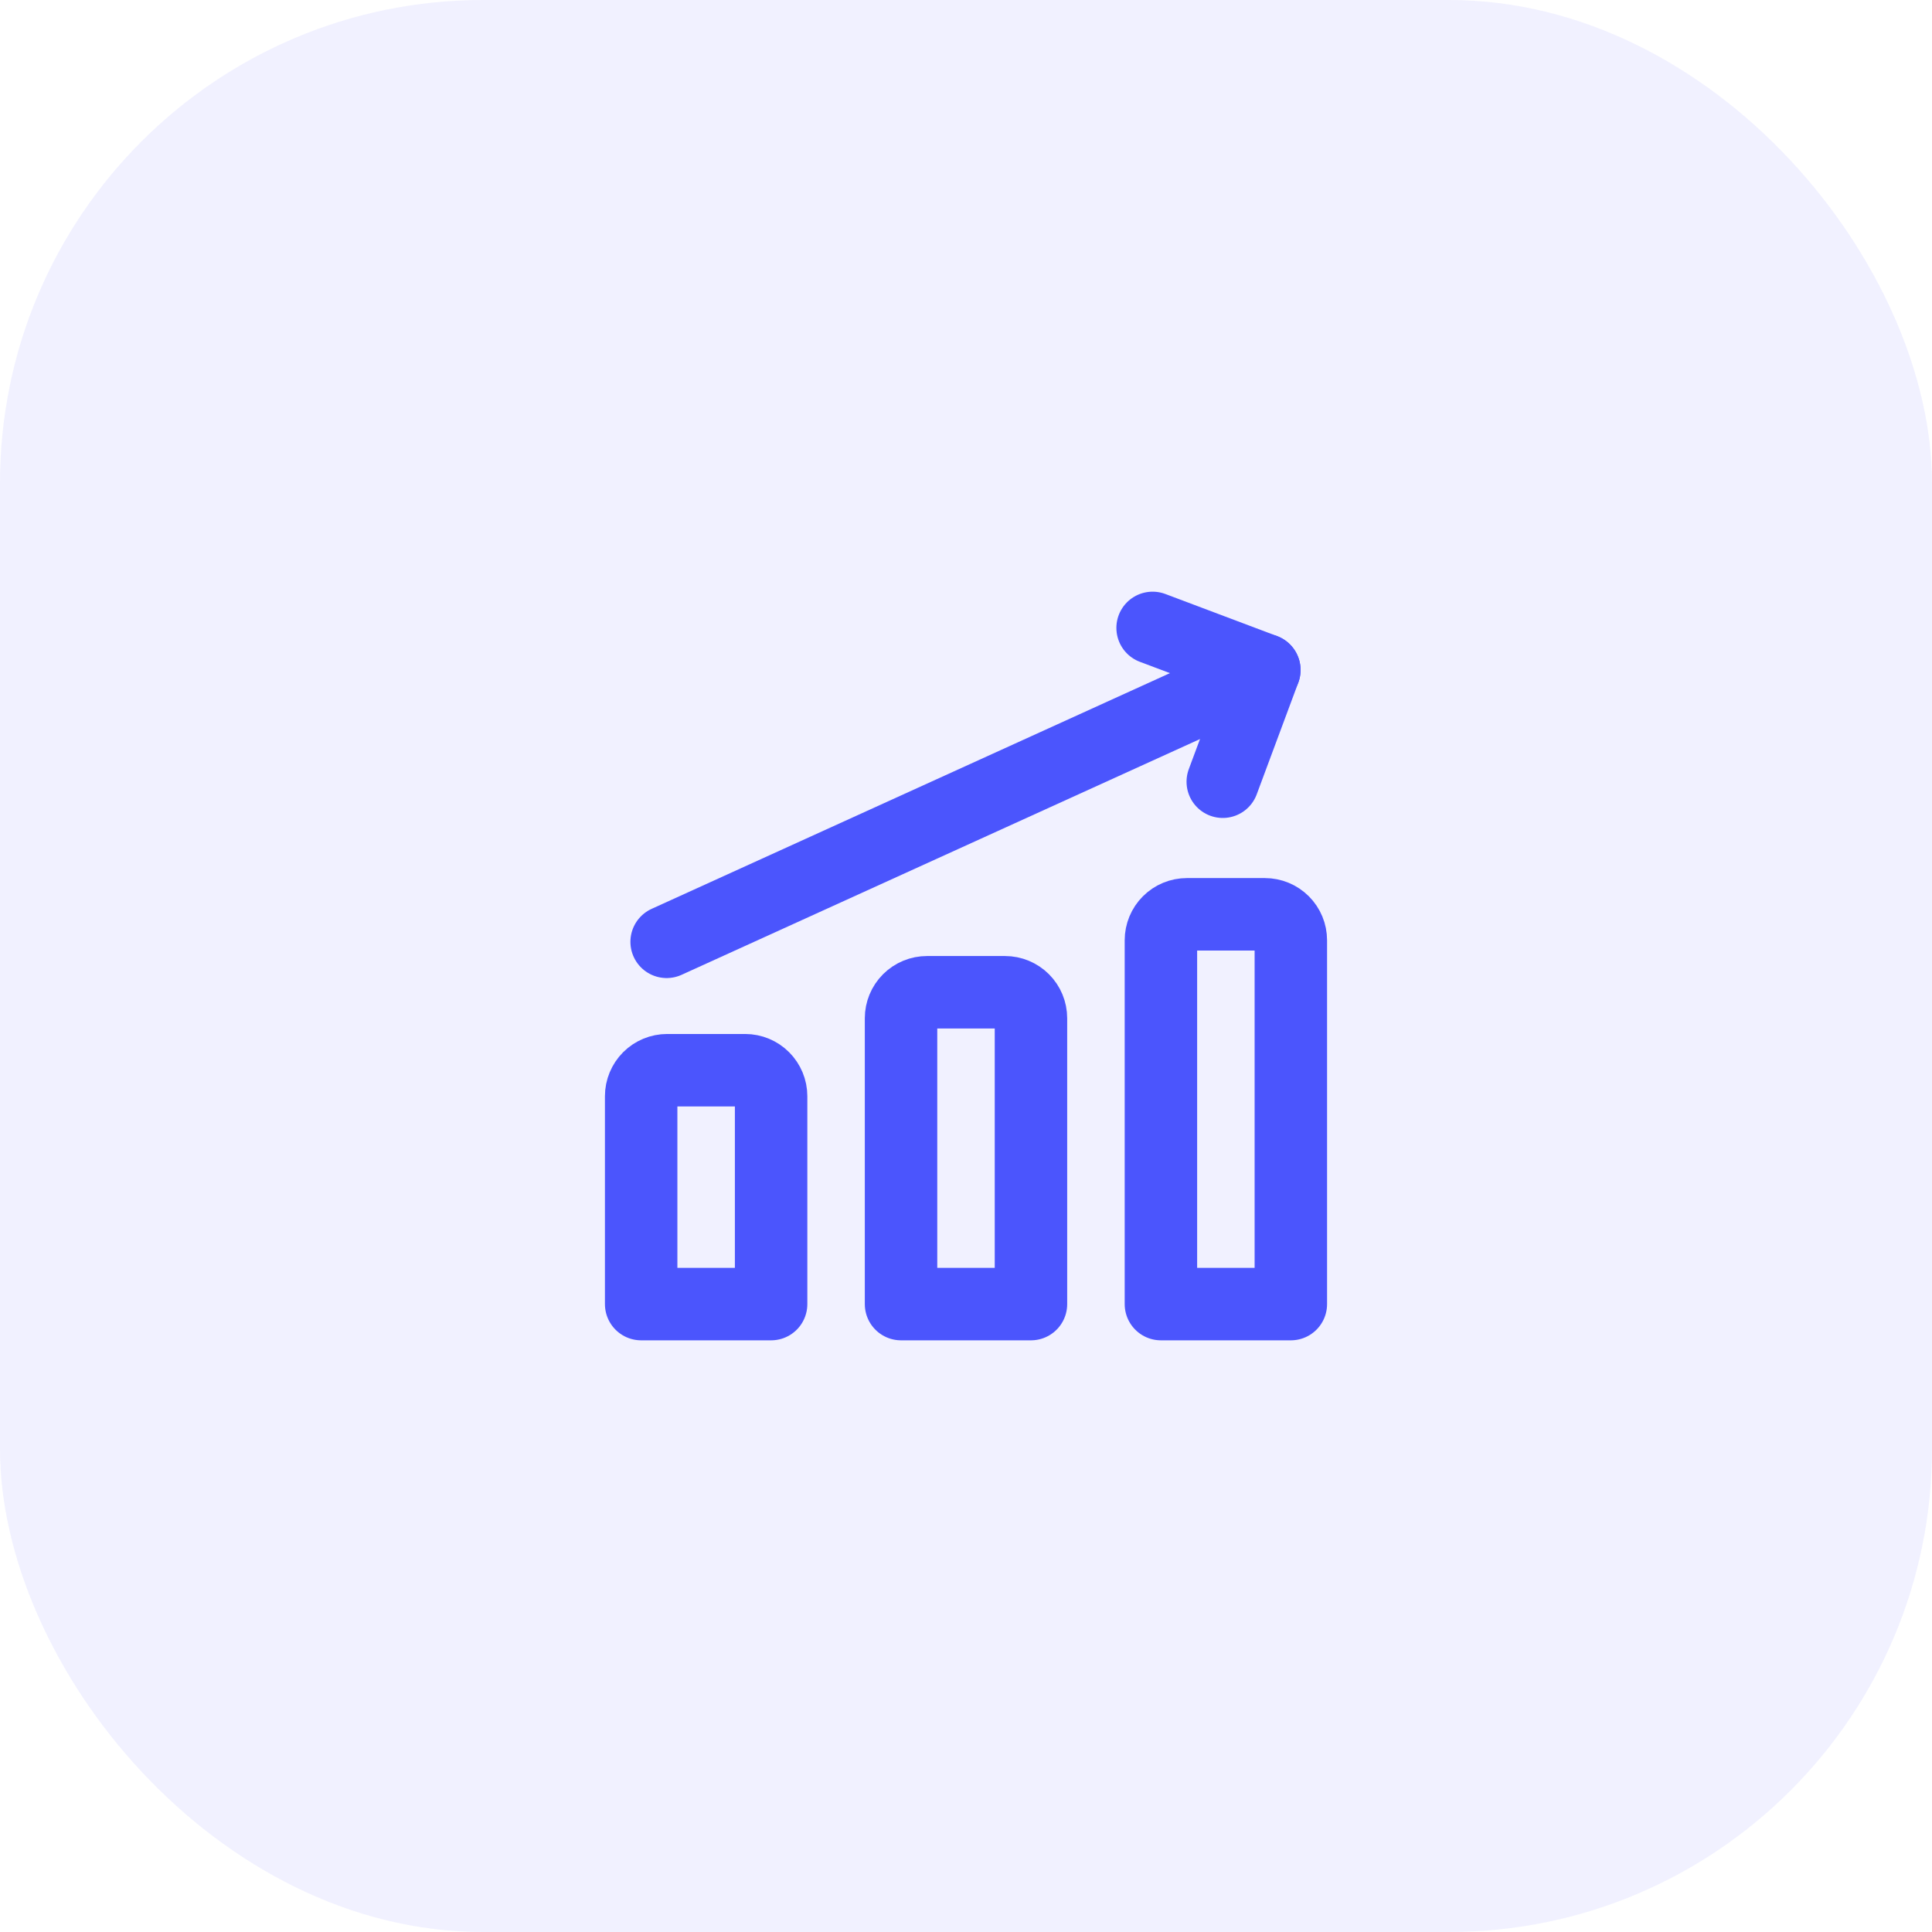
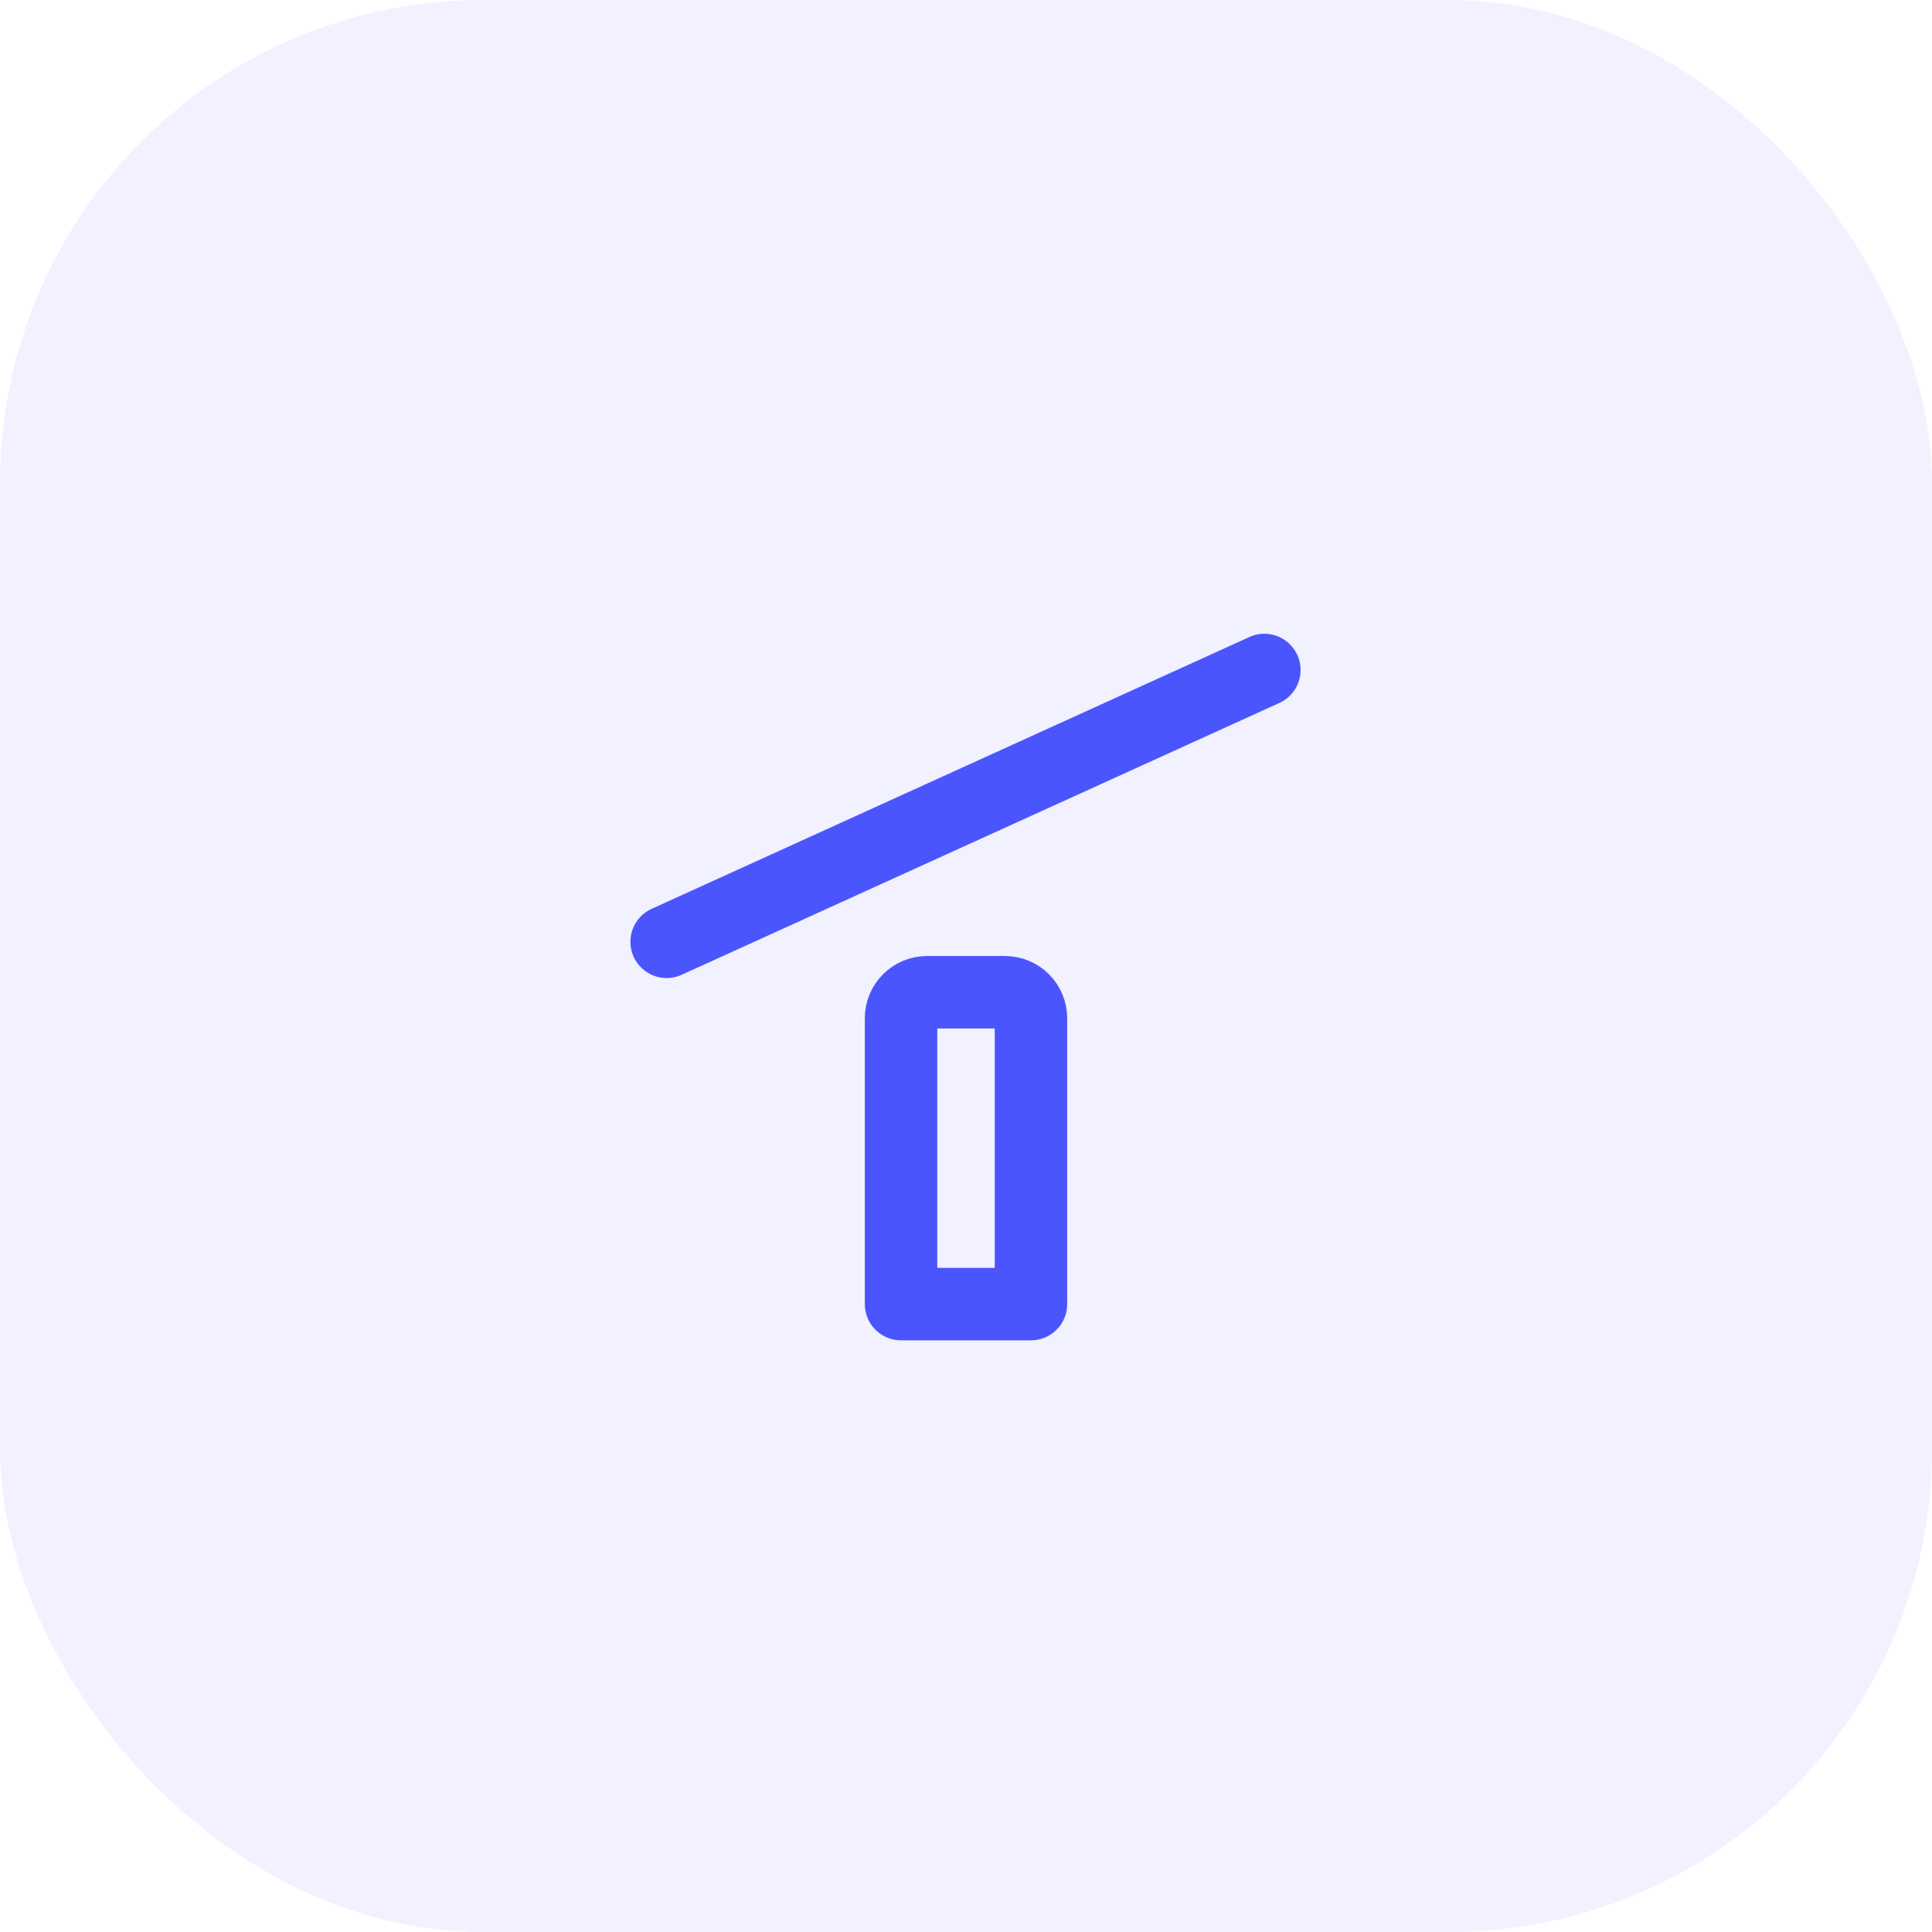
<svg xmlns="http://www.w3.org/2000/svg" width="80" height="80" viewBox="0 0 80 80" fill="none">
  <rect width="80" height="80" rx="20" fill="#4B55FD" fill-opacity="0.08" />
  <path d="M27.604 38.999L52.354 27.743" stroke="#4B55FD" stroke-width="3" stroke-linecap="round" stroke-linejoin="round" />
-   <path d="M47.727 26L52.354 27.743L50.632 32.37" stroke="#4B55FD" stroke-width="3" stroke-linecap="round" stroke-linejoin="round" />
-   <path d="M53.451 54H48.071V38.935C48.071 38.649 48.184 38.376 48.386 38.174C48.588 37.972 48.861 37.859 49.147 37.859H52.375C52.66 37.859 52.934 37.972 53.136 38.174C53.338 38.376 53.451 38.649 53.451 38.935V54Z" stroke="#4B55FD" stroke-width="3" stroke-linecap="round" stroke-linejoin="round" />
  <path d="M42.69 54H37.31V42.163C37.31 41.878 37.423 41.604 37.625 41.402C37.827 41.2 38.101 41.087 38.386 41.087H41.614C41.9 41.087 42.173 41.2 42.375 41.402C42.577 41.604 42.69 41.878 42.69 42.163V54Z" stroke="#4B55FD" stroke-width="3" stroke-linecap="round" stroke-linejoin="round" />
-   <path d="M31.93 54H26.549V45.391C26.549 45.106 26.663 44.832 26.864 44.63C27.066 44.428 27.34 44.315 27.625 44.315H30.854C31.139 44.315 31.413 44.428 31.614 44.63C31.816 44.832 31.93 45.106 31.93 45.391V54Z" stroke="#4B55FD" stroke-width="3" stroke-linecap="round" stroke-linejoin="round" />
</svg>